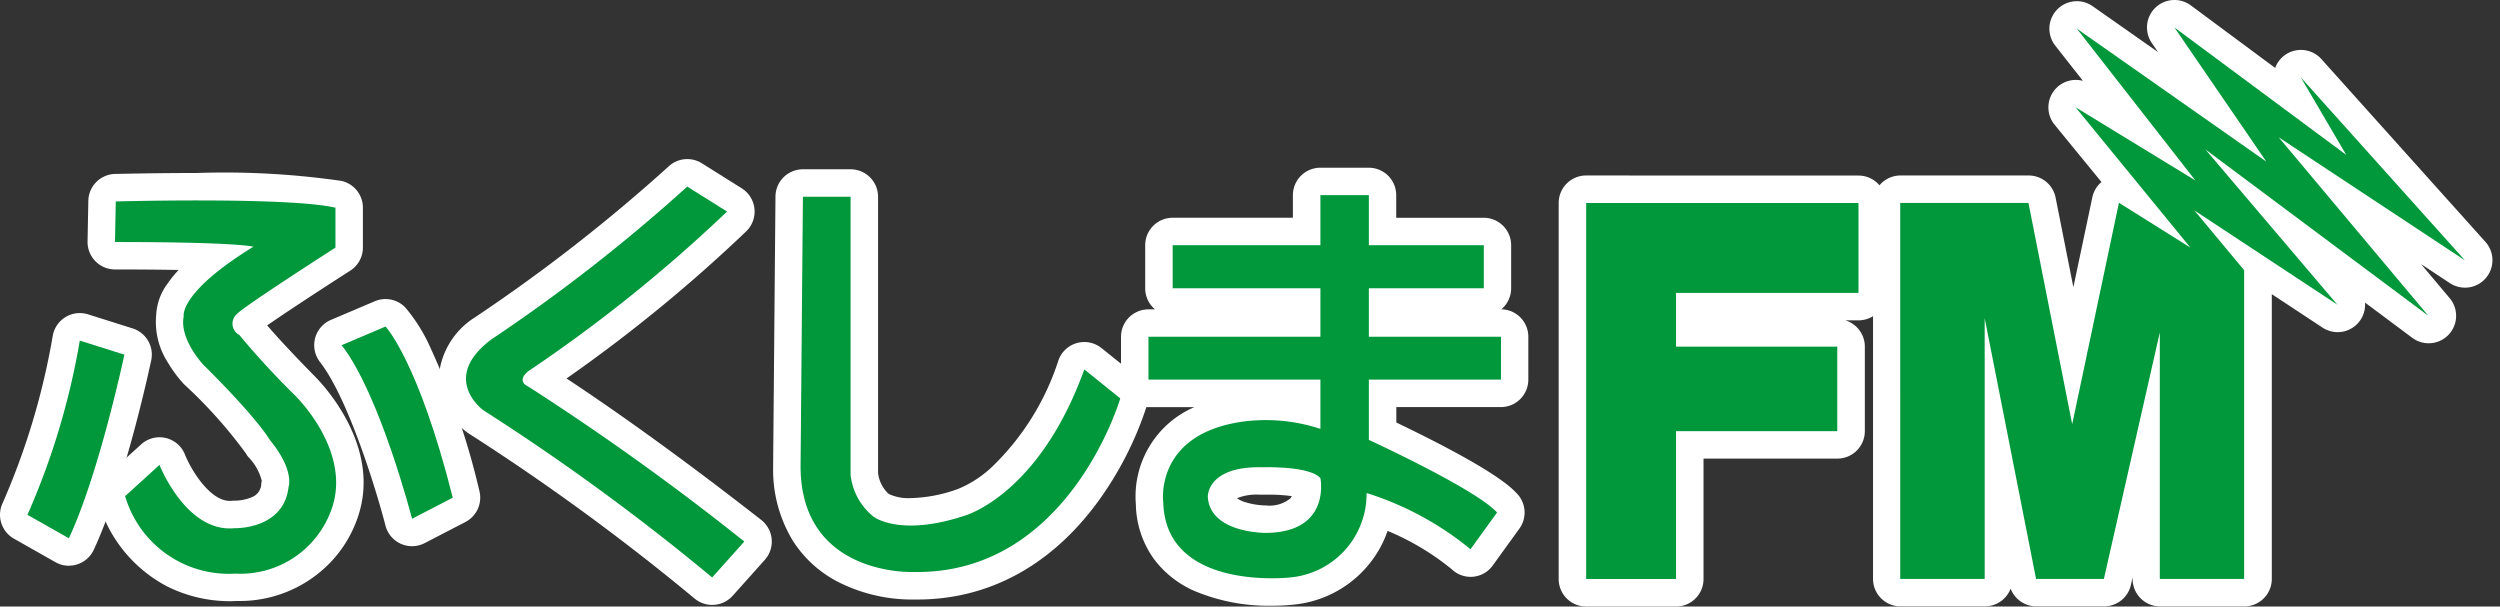
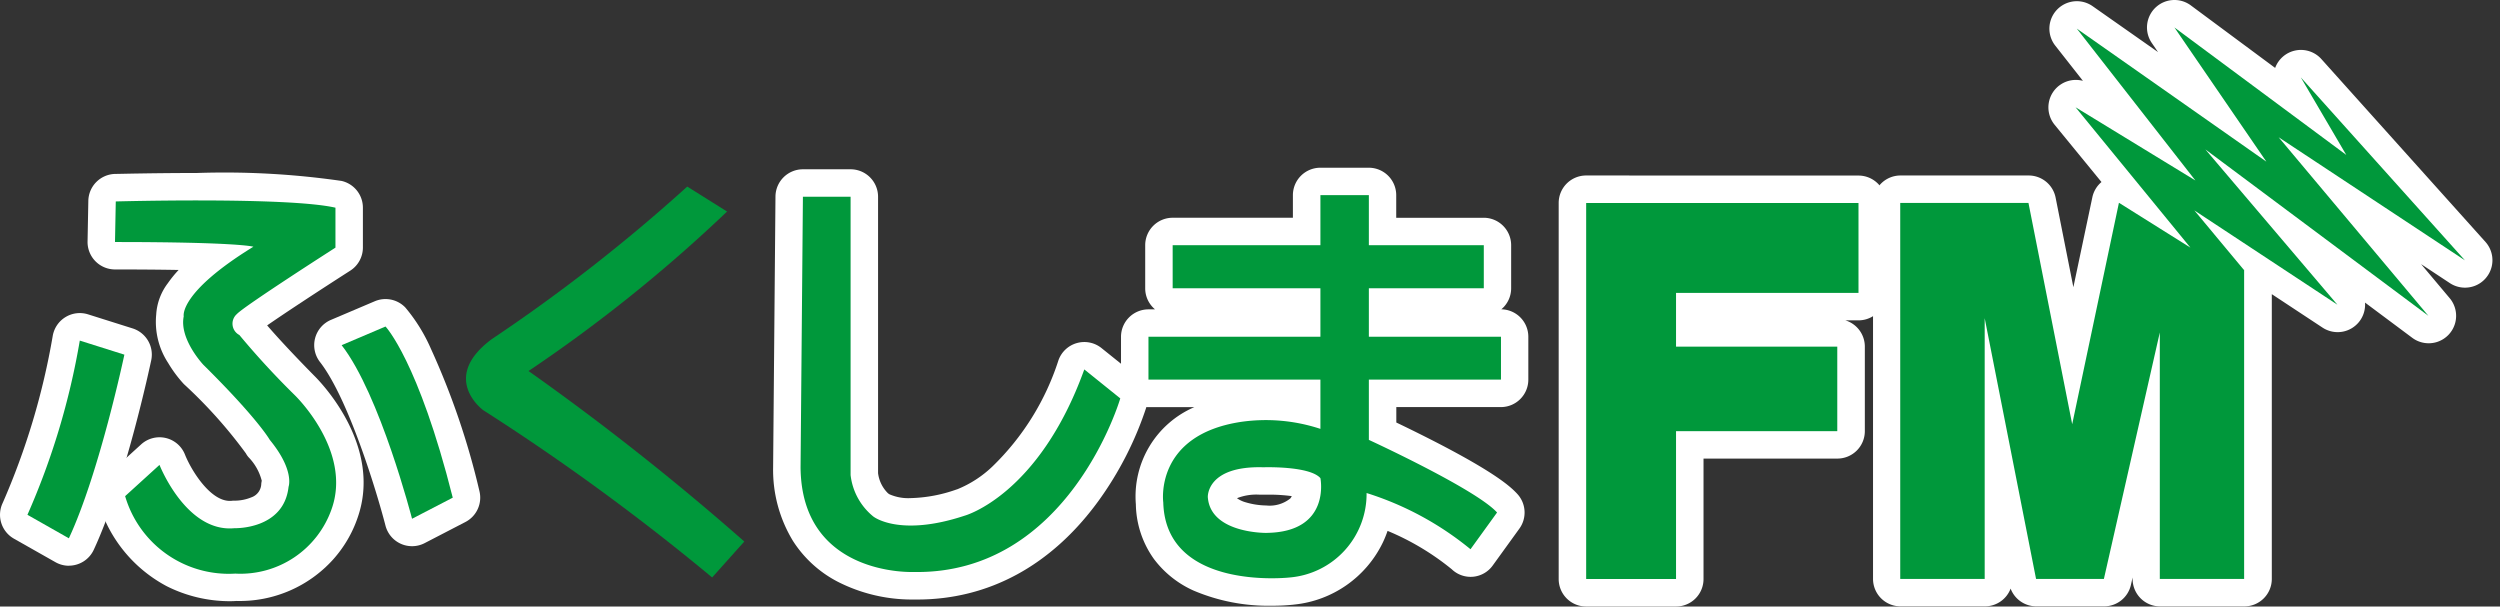
<svg xmlns="http://www.w3.org/2000/svg" width="169" height="41" viewBox="0 0 169 41">
  <rect x="0" y="0" width="169" height="41" fill="#333333" stroke="none" />
  <defs>
    <clipPath id="clip-path">
      <rect id="長方形_1" data-name="長方形 1" width="168.486" height="40.996" transform="translate(0 0)" fill="none" />
    </clipPath>
    <clipPath id="clip-Fukushima-fm">
      <rect width="169" height="41" />
    </clipPath>
  </defs>
  <g id="Fukushima-fm" clip-path="url(#clip-Fukushima-fm)">
    <g id="グループ_2" data-name="グループ 2" transform="translate(0 0)">
      <g id="グループ_1" data-name="グループ 1" clip-path="url(#clip-path)">
        <path id="パス_1" data-name="パス 1" d="M13.307,11.694a55.31,55.31,0,0,1,9.785.537,1.855,1.855,0,0,1,1.44,1.808v2.695a1.856,1.856,0,0,1-.855,1.563c-2.105,1.348-4.427,2.873-5.618,3.7.5.58,1.494,1.687,3.181,3.4.4.392,4.66,4.73,2.928,9.622a8.22,8.22,0,0,1-1.662,2.817,8.5,8.5,0,0,1-6.514,2.789c-.106.008-.273.016-.488.016a9.509,9.509,0,0,1-4.224-1.009,9.4,9.4,0,0,1-4.575-5.492,1.856,1.856,0,0,1,.505-1.979l2.323-2.113a1.849,1.849,0,0,1,2.976.694c.408,1.02,1.681,3.118,3.023,3.118.047,0,.1,0,.144-.007a1.389,1.389,0,0,1,.231-.008,2.98,2.98,0,0,0,1.086-.225.993.993,0,0,0,.669-.919,1.855,1.855,0,0,1,.033-.2,3.526,3.526,0,0,0-.892-1.591,1.338,1.338,0,0,1-.18-.261,32.027,32.027,0,0,0-4.182-4.674l-.046-.048a8.479,8.479,0,0,1-1.027-1.389,5.073,5.073,0,0,1-.808-3.277,3.876,3.876,0,0,1,.786-2.116,7.953,7.953,0,0,1,.728-.895c-1.143-.021-2.556-.035-4.3-.035a1.856,1.856,0,0,1-1.855-1.891l.052-2.746a1.856,1.856,0,0,1,1.8-1.82C7.8,11.763,10.323,11.694,13.307,11.694Zm7.515,3.95c-.563-.053-1.3-.1-2.263-.146a1.856,1.856,0,0,1,.409,1.429c.7-.457,1.359-.885,1.853-1.2Z" fill="#fff" />
        <path id="パス_2" data-name="パス 2" d="M4.656,38.245A1.855,1.855,0,0,1,3.742,38l-2.8-1.586A1.856,1.856,0,0,1,.182,34,48.487,48.487,0,0,0,3.566,22.7a1.856,1.856,0,0,1,2.386-1.45l3.014.951a1.856,1.856,0,0,1,1.257,2.153c-.071.334-1.753,8.239-3.886,12.814a1.856,1.856,0,0,1-1.682,1.072Z" fill="#fff" />
        <path id="パス_3" data-name="パス 3" d="M26.061,20.217a1.855,1.855,0,0,1,1.343.574,11.431,11.431,0,0,1,1.726,2.786,51.028,51.028,0,0,1,3.277,9.611,1.855,1.855,0,0,1-.946,2.1l-2.752,1.426a1.855,1.855,0,0,1-2.651-1.185c-.576-2.235-2.494-8.578-4.426-11.056a1.856,1.856,0,0,1,.738-2.848l2.966-1.261A1.852,1.852,0,0,1,26.061,20.217Z" fill="#fff" />
-         <path id="パス_4" data-name="パス 4" d="M48.14,40.892a1.849,1.849,0,0,1-1.2-.442A153.488,153.488,0,0,0,31.672,29.295q-.053-.033-.1-.07a4.8,4.8,0,0,1-1.922-3.61,5.234,5.234,0,0,1,2.488-4.181q.039-.029.079-.056a113.85,113.85,0,0,0,12.952-10.1,1.856,1.856,0,0,1,2.278-.239l2.693,1.691a1.856,1.856,0,0,1,.313,2.9,103.112,103.112,0,0,1-12.156,9.955c2.255,1.483,6.809,4.6,13.162,9.562a1.855,1.855,0,0,1,.241,2.7l-2.174,2.429A1.852,1.852,0,0,1,48.14,40.892ZM33.522,25.21a.766.766,0,0,0-.164.383.632.632,0,0,0,.131.329c0-.016,0-.031,0-.046A2.258,2.258,0,0,1,33.522,25.21Z" fill="#fff" />
        <path id="パス_5" data-name="パス 5" d="M54.277,11.444H57.5A1.856,1.856,0,0,1,59.357,13.3V31.982a2.3,2.3,0,0,0,.679,1.371q.044.028.085.058a3.17,3.17,0,0,0,1.45.261A9.937,9.937,0,0,0,64.63,33.1a.744.744,0,0,1,.078-.024,7.5,7.5,0,0,0,2.38-1.542,17.4,17.4,0,0,0,4.466-7.187,1.856,1.856,0,0,1,2.909-.816L76.9,25.488a1.855,1.855,0,0,1,.617,1.965A23.03,23.03,0,0,1,74.229,33.9c-3.17,4.336-7.4,6.628-12.226,6.628l-.267,0H61.6a11.046,11.046,0,0,1-4.964-1.2,7.906,7.906,0,0,1-3.031-2.76A9.232,9.232,0,0,1,52.263,31.6q0-.015,0-.03l.159-18.288A1.856,1.856,0,0,1,54.277,11.444Z" fill="#fff" />
        <path id="パス_6" data-name="パス 6" d="M85.971,40.947a12.9,12.9,0,0,1-5.28-1.021,6.837,6.837,0,0,1-2.681-2.132,6.525,6.525,0,0,1-1.226-3.7,6.575,6.575,0,0,1,3.951-6.571h-3.1a1.856,1.856,0,0,1-1.855-1.855v-2.9a1.856,1.856,0,0,1,1.855-1.855h.445a1.851,1.851,0,0,1-.664-1.423V16.576a1.856,1.856,0,0,1,1.855-1.856H87.4V13.193a1.856,1.856,0,0,1,1.855-1.855h3.275a1.856,1.856,0,0,1,1.855,1.855v1.528h5.914a1.856,1.856,0,0,1,1.855,1.856v2.909a1.851,1.851,0,0,1-.664,1.423,1.856,1.856,0,0,1,1.825,1.855v2.9a1.856,1.856,0,0,1-1.855,1.855H94.391v1.043c.721.345,1.729.838,2.8,1.391,3.832,1.985,4.912,2.92,5.392,3.451a1.855,1.855,0,0,1,.127,2.331l-1.795,2.483a1.84,1.84,0,0,1-2.777.263A17.432,17.432,0,0,0,93.8,35.888a7.671,7.671,0,0,1-.312.768,7.491,7.491,0,0,1-6.005,4.213l-.078.01A13.7,13.7,0,0,1,85.971,40.947ZM83.62,33.678a1.817,1.817,0,0,0,.543.265,5.175,5.175,0,0,0,1.432.227,2.236,2.236,0,0,0,1.629-.473.769.769,0,0,0,.1-.159,11.436,11.436,0,0,0-1.584-.1c-.17,0-.276,0-.277,0-.038,0-.077,0-.115,0-.079,0-.158,0-.234,0A3.58,3.58,0,0,0,83.62,33.678Zm6.509-3.047a2.8,2.8,0,0,1,.526.469,1.855,1.855,0,0,1,.423.855l0,.024a1.938,1.938,0,0,1,.176-.151,1.775,1.775,0,0,1,.688-.317l-.187-.087a1.856,1.856,0,0,1-1.038-1.29,1.856,1.856,0,0,1-.593.5Zm.289-6.418a1.863,1.863,0,0,1,.48.577,1.863,1.863,0,0,1,.48-.577,1.863,1.863,0,0,1-.48-.577A1.863,1.863,0,0,1,90.418,24.213Zm-.006-6.183a1.864,1.864,0,0,1,.485.581,1.864,1.864,0,0,1,.485-.581,1.864,1.864,0,0,1-.485-.581A1.864,1.864,0,0,1,90.412,18.031Z" fill="#fff" />
        <path id="パス_7" data-name="パス 7" d="M107.225,11.863h0l18.409.005a1.855,1.855,0,0,1,1.855,1.855V19.8a1.856,1.856,0,0,1-1.855,1.856h-.886a1.856,1.856,0,0,1,1.315,1.775v5.714A1.856,1.856,0,0,1,124.207,31h-9.049V39.14A1.856,1.856,0,0,1,113.3,41h-6.078a1.856,1.856,0,0,1-1.855-1.855V13.718a1.856,1.856,0,0,1,1.856-1.855Zm16.553,3.715-14.7,0v21.71h2.367V29.147a1.856,1.856,0,0,1,1.855-1.856h9.049v-2H113.3a1.856,1.856,0,0,1-1.855-1.856V19.8a1.856,1.856,0,0,1,1.855-1.855h10.476Z" fill="#fff" />
        <path id="パス_8" data-name="パス 8" d="M146.991,0A1.851,1.851,0,0,1,148.1.365l5.7,4.226a1.856,1.856,0,0,1,3.123-.6l11.1,12.369a1.856,1.856,0,0,1-2.4,2.787l-1.958-1.293,1.932,2.3a1.855,1.855,0,0,1-2.531,2.68l-3.191-2.38a1.856,1.856,0,0,1-2.871,1.693l-3.43-2.262V39.137a1.856,1.856,0,0,1-1.855,1.855h-5.7a1.856,1.856,0,0,1-1.855-1.855v-.1l-.115.507a1.855,1.855,0,0,1-1.81,1.445h-4.585a1.856,1.856,0,0,1-1.736-1.2,1.856,1.856,0,0,1-1.737,1.2h-5.709a1.856,1.856,0,0,1-1.855-1.855V13.718a1.856,1.856,0,0,1,1.855-1.855h8.668a1.856,1.856,0,0,1,1.82,1.5l1.2,6.052,1.282-6.075a1.852,1.852,0,0,1,.618-1.035l-3.169-3.872a1.856,1.856,0,0,1,1.915-2.968L138.93,3.077A1.856,1.856,0,0,1,141.458.416l4.425,3.105-.423-.618A1.856,1.856,0,0,1,146.991,0ZM135.6,15.574h-5.288V37.282h2V21.508a1.856,1.856,0,0,1,3.676-.359l3.178,16.132h1.578L144.2,22.065a1.856,1.856,0,0,1,3.665.411V37.282h1.986V18.936l-.618-.743a1.856,1.856,0,0,1-2.14.119l-2.579-1.618L141.9,29.061a1.855,1.855,0,0,1-3.636-.023Z" fill="#fff" />
        <path id="パス_9" data-name="パス 9" d="M7.826,13.618s11.622-.319,14.851.422v2.7S16.49,20.7,16.014,21.229a.863.863,0,0,0,.167,1.417,54.851,54.851,0,0,0,3.75,4.072s3.906,3.756,2.478,7.718a6.531,6.531,0,0,1-6.5,4.34A7.3,7.3,0,0,1,8.459,33.54l2.323-2.113s1.8,4.6,5.074,4.279c0,0,3.334.11,3.651-2.8,0,0,.424-1.111-1.27-3.171,0,0-.8-1.426-4.492-5.077,0,0-1.639-1.739-1.325-3.273,0,0-.363-1.585,4.709-4.706,0,0-.948-.317-9.355-.317Z" fill="#00983b" />
        <path id="パス_10" data-name="パス 10" d="M5.394,23.024l3.014.951S6.723,31.954,4.656,36.389L1.855,34.8A49.743,49.743,0,0,0,5.394,23.024" fill="#00983b" />
        <path id="パス_11" data-name="パス 11" d="M26.061,22.073s2.217,2.322,4.545,11.569l-2.752,1.426s-2.163-8.4-4.759-11.734Z" fill="#00983b" />
-         <path id="パス_12" data-name="パス 12" d="M46.457,12.613,49.15,14.3A101.592,101.592,0,0,1,35.729,25.081s-.9.638,0,1.061A175.5,175.5,0,0,1,50.315,36.607l-2.174,2.429a154.009,154.009,0,0,0-15.478-11.31s-2.964-2.165.58-4.8A115,115,0,0,0,46.457,12.613" fill="#00983b" />
+         <path id="パス_12" data-name="パス 12" d="M46.457,12.613,49.15,14.3A101.592,101.592,0,0,1,35.729,25.081A175.5,175.5,0,0,1,50.315,36.607l-2.174,2.429a154.009,154.009,0,0,0-15.478-11.31s-2.964-2.165.58-4.8A115,115,0,0,0,46.457,12.613" fill="#00983b" />
        <path id="パス_13" data-name="パス 13" d="M54.277,13.3H57.5V32.113a4.223,4.223,0,0,0,1.532,2.8s1.745,1.416,6.181-.054c0,0,5.018-1.377,8.086-9.886l2.432,1.958S72.245,38.878,61.727,38.666c0,0-7.554.314-7.609-7.079Z" fill="#00983b" />
        <path id="パス_14" data-name="パス 14" d="M101.466,25.663v-2.9H92.535V19.485h7.77V16.576h-7.77V13.193H89.26v3.383H79.272v2.909H89.26v3.278H77.636v2.9H89.26v3.329a11.776,11.776,0,0,0-5.383-.471c-5.876.9-5.24,5.442-5.24,5.442.161,6.027,8.56,5.073,8.56,5.073a5.671,5.671,0,0,0,5.184-5.708,20.978,20.978,0,0,1,7.025,3.8l1.795-2.483c-1.427-1.58-8.666-4.909-8.666-4.909V25.663ZM85.613,36.025s-3.8.049-3.965-2.428c0,0-.1-2.12,3.756-2.009,0,0,3.118-.107,3.856.735,0,0,.738,3.649-3.647,3.7" fill="#00983b" />
        <path id="パス_15" data-name="パス 15" d="M125.634,19.8V13.723l-18.409,0V39.14H113.3V29.147h10.9V23.433H113.3V19.8Z" fill="#00983b" />
        <path id="パス_16" data-name="パス 16" d="M154.036,9.279,166.63,17.6,155.534,5.23l3.075,5.244L146.99,1.855l6.216,9.073L140.392,1.935,148.408,12.2l-8.1-4.948,7.764,9.487-4.816-3.022h-.018l-3.157,14.96-2.957-14.96h-8.668V39.137h5.709V21.508l3.473,17.629h4.585l3.78-16.662V39.137h5.7v-20.9l-.023,0-3.342-4.014L158.01,20.6l-8.926-10.5L164.16,21.35Z" fill="#00983b" />
      </g>
    </g>
  </g>
</svg>